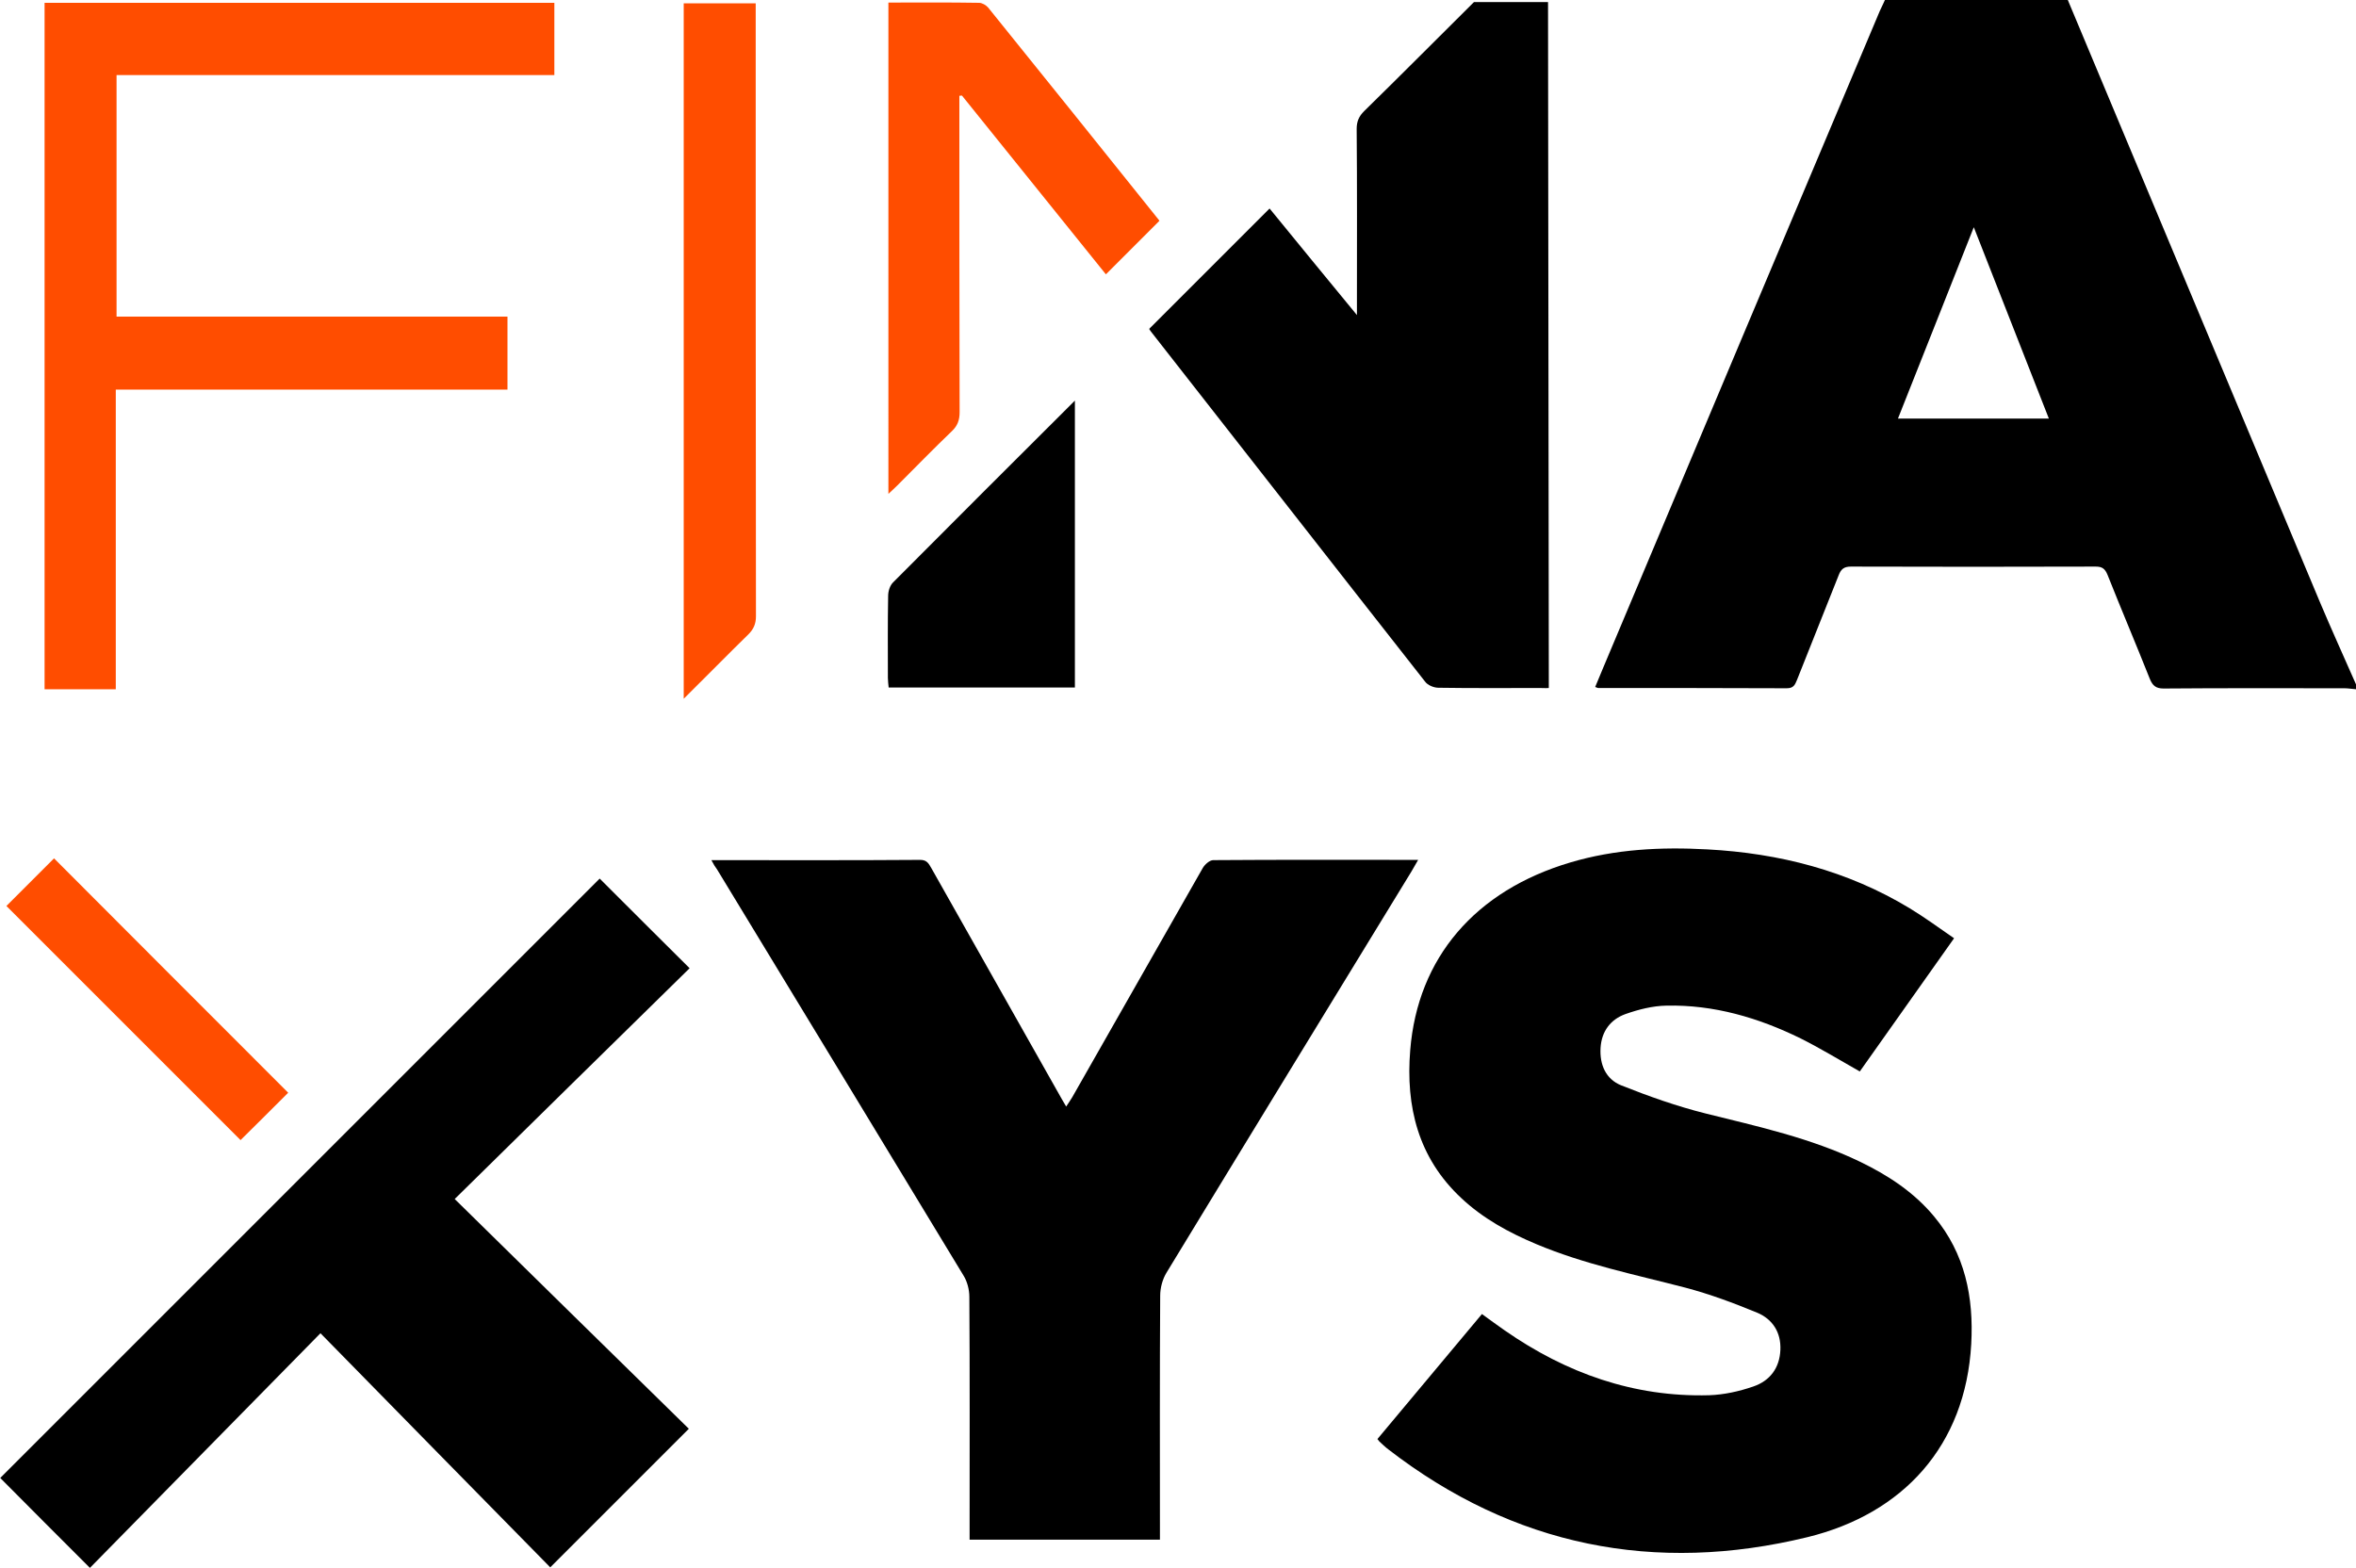
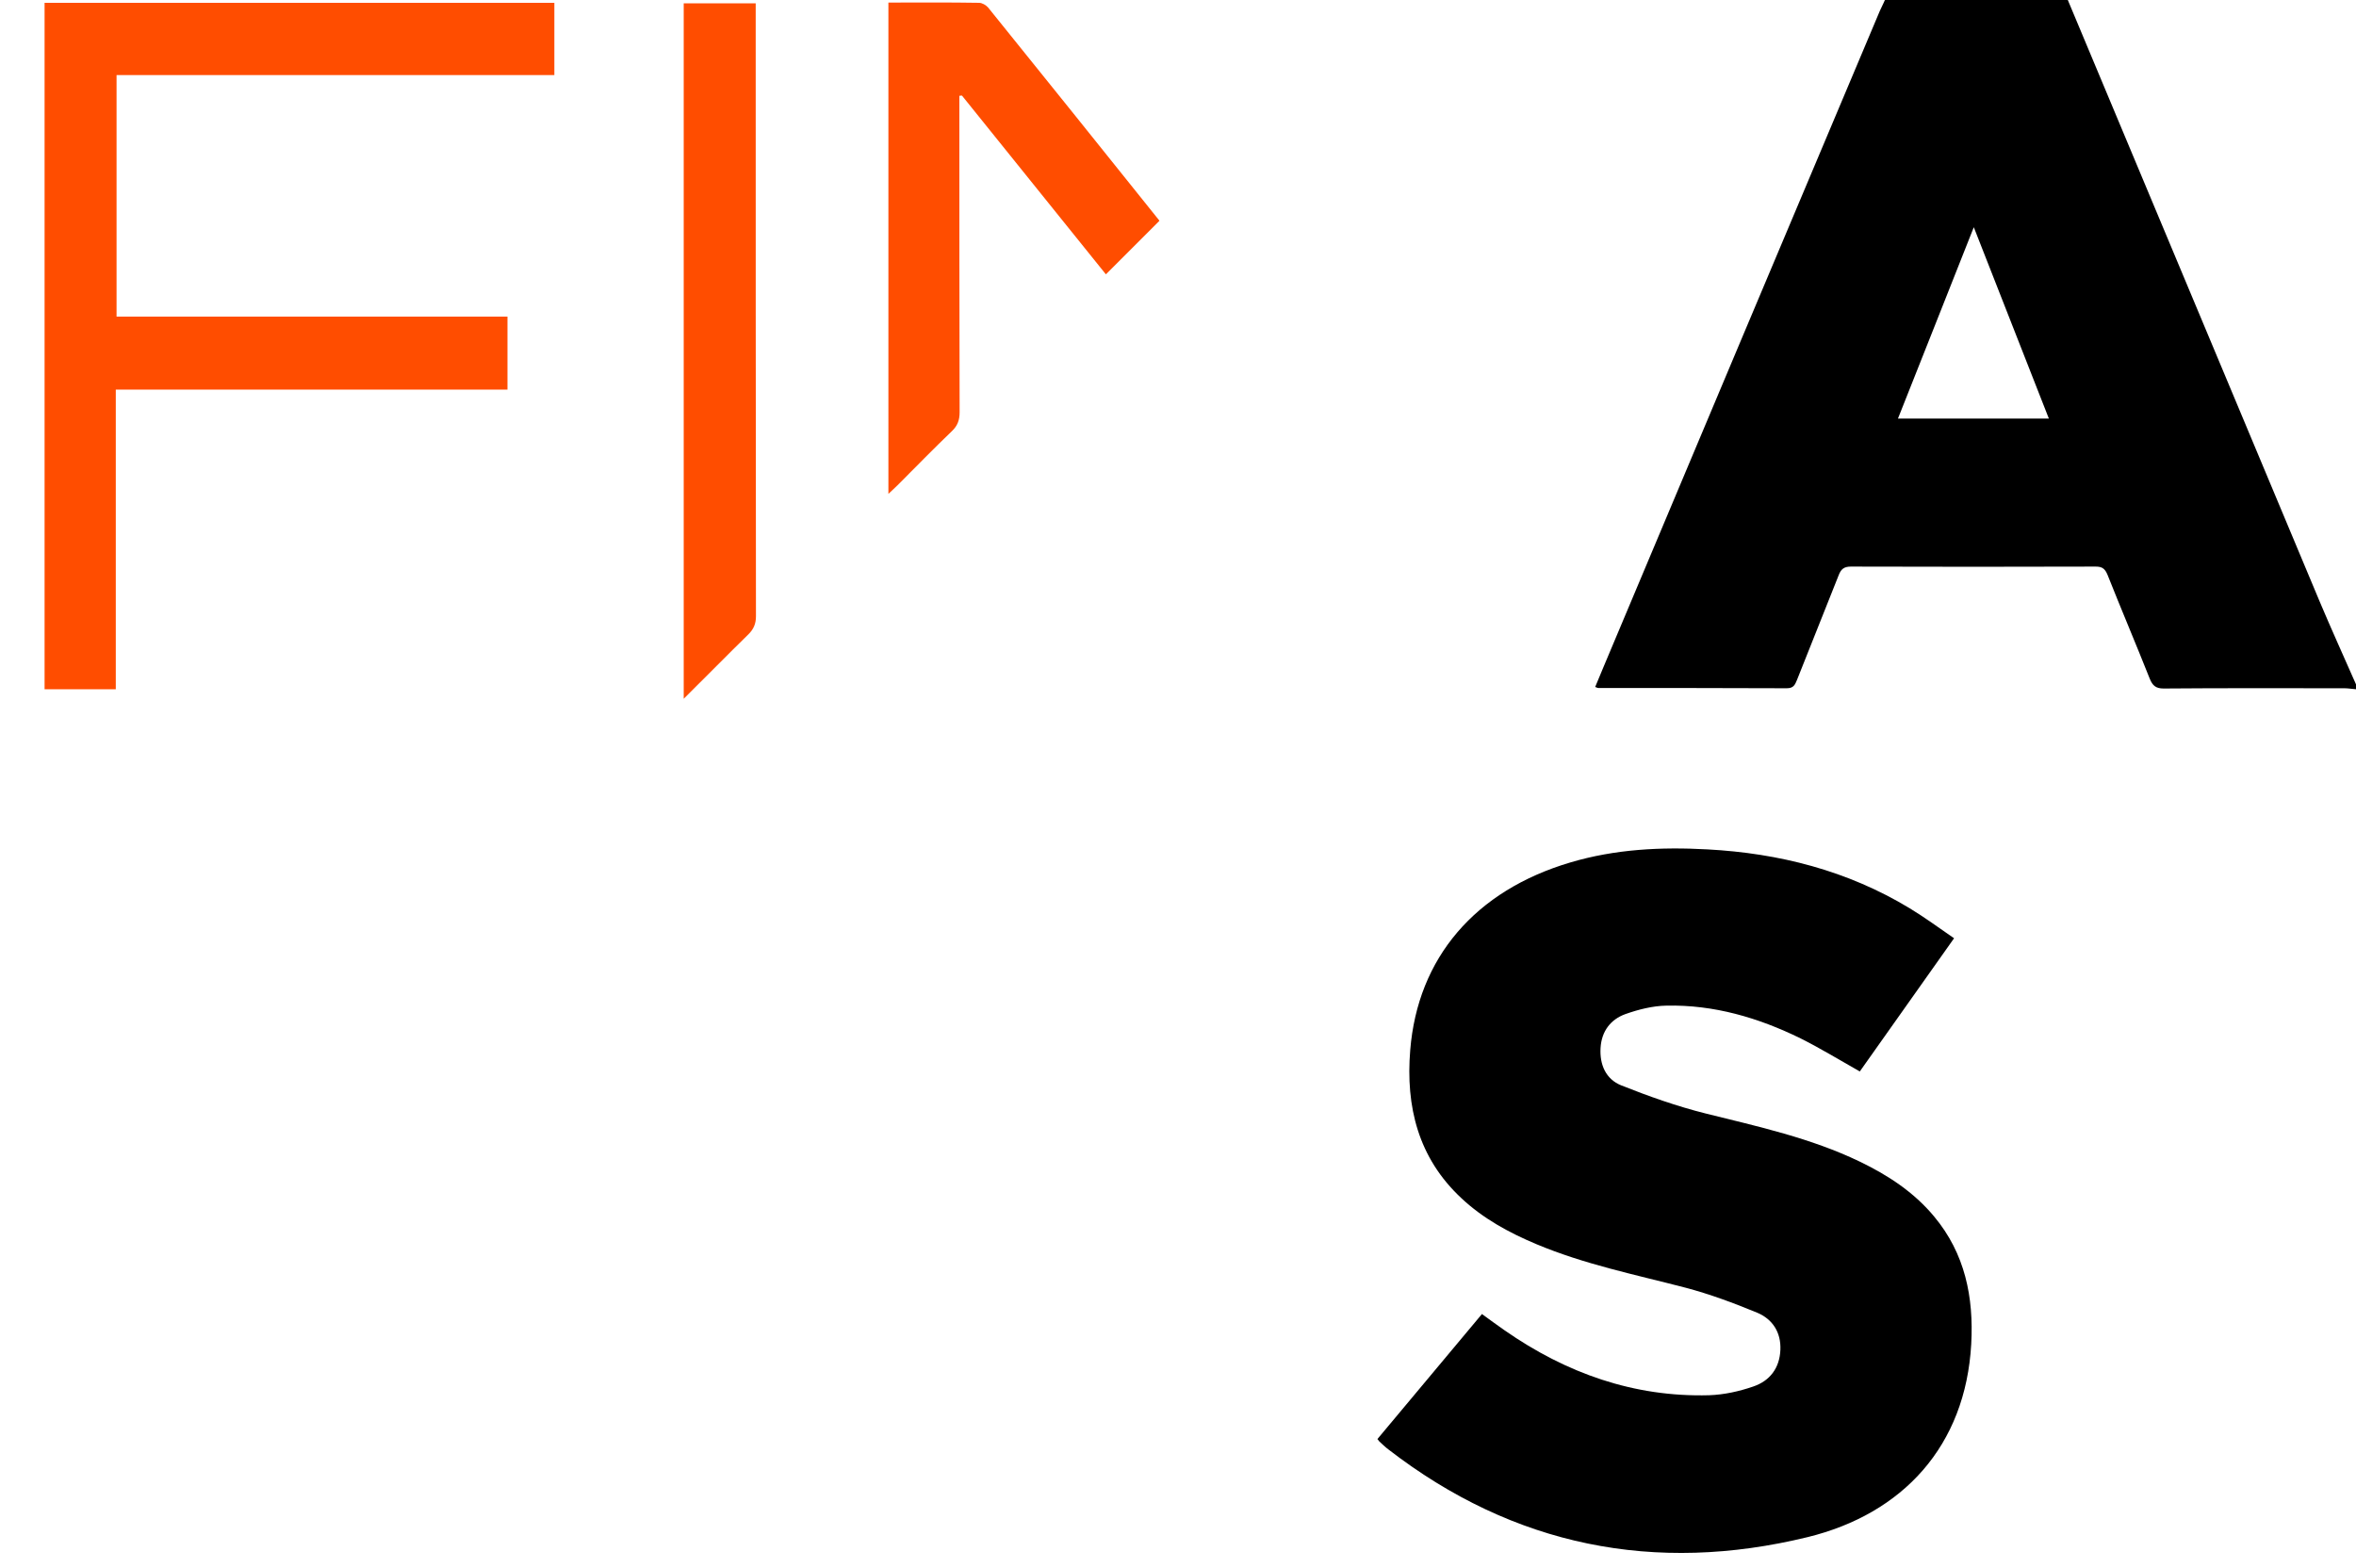
<svg xmlns="http://www.w3.org/2000/svg" version="1.1" id="Calque_1" x="0px" y="0px" viewBox="0 0 91.97 61.22" style="enable-background:new 0 0 91.97 61.22;" xml:space="preserve">
  <style type="text/css"> .st0{fill-rule:evenodd;clip-rule:evenodd;} .st1{fill-rule:evenodd;clip-rule:evenodd;fill:#FF4D00;} </style>
  <path class="st0" d="M90.55,23.48L80.72,0c-0.06,0-0.11,0-0.17,0c-2.34,0-4.63,0-6.97,0l-0.04,0.09c-0.05,0.11-0.11,0.23-0.16,0.34 c-3.59,8.51-7.18,17.03-10.76,25.55c-0.12,0.28-0.23,0.56-0.35,0.84c0.07,0.02,0.09,0.04,0.12,0.04c2.45,0,4.91,0,7.36,0.01 c0.27,0,0.32-0.14,0.4-0.33c0.54-1.36,1.08-2.71,1.62-4.07c0.09-0.24,0.2-0.35,0.48-0.35c3.19,0.01,6.37,0.01,9.56,0 c0.25,0,0.36,0.08,0.46,0.32c0.54,1.36,1.11,2.7,1.65,4.06c0.11,0.27,0.24,0.38,0.54,0.38c2.35-0.02,4.71-0.01,7.06-0.01 c0.15,0,0.3,0.03,0.46,0.04c0-0.06,0-0.11,0-0.17C91.5,25.65,91.01,24.57,90.55,23.48z M74.09,16.34c0.98-2.48,1.96-4.93,2.96-7.47 c0.99,2.53,1.95,4.98,2.93,7.47C78.01,16.34,76.08,16.34,74.09,16.34z" />
  <path class="st0" d="M76.28,36.63c-1.25,1.77-2.47,3.49-3.68,5.2c-0.78-0.44-1.53-0.9-2.31-1.29c-1.65-0.81-3.39-1.32-5.24-1.28 c-0.54,0.01-1.09,0.15-1.6,0.33c-0.58,0.21-0.93,0.67-0.97,1.32c-0.04,0.66,0.21,1.22,0.8,1.46c1.08,0.43,2.18,0.82,3.3,1.1 c2.05,0.51,4.11,0.96,6.02,1.88c1.1,0.53,2.11,1.19,2.9,2.14c1.21,1.45,1.55,3.15,1.45,4.98c-0.22,3.98-2.67,6.63-6.39,7.54 c-5.95,1.45-11.47,0.36-16.37-3.43c-0.12-0.09-0.23-0.2-0.35-0.31c-0.02-0.02-0.03-0.04-0.07-0.09c1.35-1.61,2.7-3.23,4.08-4.88 c0.3,0.22,0.59,0.43,0.89,0.64c2.4,1.67,5.04,2.61,7.98,2.53c0.58-0.02,1.17-0.15,1.72-0.34c0.65-0.22,1.03-0.72,1.06-1.43 c0.03-0.69-0.31-1.2-0.9-1.45c-0.92-0.38-1.86-0.73-2.81-0.98c-1.96-0.51-3.94-0.91-5.82-1.7c-1.07-0.45-2.08-1-2.93-1.8 c-1.68-1.57-2.17-3.57-1.99-5.77c0.29-3.61,2.54-6.23,6.25-7.33c1.75-0.52,3.54-0.61,5.35-0.51c2.81,0.15,5.47,0.83,7.9,2.3 C75.14,35.82,75.7,36.23,76.28,36.63z" />
-   <path class="st0" d="M27.77,33.58c2.77,0,5.46,0.01,8.15-0.01c0.26,0,0.33,0.14,0.43,0.31c1.7,3.01,3.4,6.02,5.1,9.03 c0.05,0.09,0.1,0.17,0.17,0.29c0.09-0.14,0.17-0.25,0.24-0.37c1.7-2.98,3.39-5.96,5.09-8.94c0.08-0.14,0.27-0.31,0.41-0.31 c2.65-0.02,5.3-0.01,8-0.01c-0.1,0.17-0.18,0.31-0.26,0.45c-3.19,5.22-6.38,10.43-9.56,15.66c-0.16,0.26-0.25,0.6-0.25,0.9 c-0.02,3.03-0.01,6.06-0.01,9.09c0,0.14,0,0.28,0,0.44c-2.48,0-4.93,0-7.43,0c0-0.16,0-0.31,0-0.47c0-3,0.01-6-0.01-9.01 c0-0.28-0.08-0.59-0.22-0.82c-3.2-5.29-6.42-10.58-9.63-15.87C27.92,33.85,27.86,33.75,27.77,33.58z" />
-   <path class="st0" d="M23.41,34.3c1.14,1.14,2.31,2.31,3.51,3.5c-3.04,2.98-6.09,5.98-9.17,9.01c3.06,3.01,6.12,6.01,9.14,8.97 c-1.8,1.8-3.59,3.59-5.41,5.41c-2.95-3-5.95-6.06-8.97-9.14c-3.02,3.07-6.02,6.13-9,9.16c-1.19-1.19-2.36-2.36-3.5-3.51 C7.79,49.92,15.61,42.1,23.41,34.3z" />
-   <path class="st0" d="M60.46,26.41c0,0.13,0,0.29,0,0.45c-0.12,0.01-0.23,0-0.34,0c-1.32,0-2.65,0.01-3.97-0.01 c-0.18,0-0.42-0.1-0.52-0.24c-3.56-4.53-7.1-9.07-10.65-13.6c-0.05-0.06-0.1-0.13-0.12-0.17c1.57-1.57,3.12-3.12,4.7-4.7 c1.09,1.34,2.21,2.7,3.41,4.16c0-0.23,0-0.34,0-0.46c0-2.27,0.01-4.54-0.01-6.81c0-0.29,0.09-0.49,0.29-0.69 c1.44-1.41,2.86-2.84,4.29-4.26c0.96,0,1.93,0,2.89,0" />
-   <path class="st0" d="M41.96,15.64c0,3.77,0,7.48,0,11.2c-2.42,0-4.83,0-7.27,0c-0.01-0.13-0.03-0.25-0.03-0.37 c0-1.07-0.01-2.14,0.01-3.21c0-0.18,0.07-0.4,0.19-0.52C37.2,20.39,39.55,18.04,41.96,15.64z" />
  <path class="st1" d="M4.52,15.21c0,3.93,0,7.8,0,11.7c-0.94,0-1.85,0-2.78,0c0-8.93,0-17.85,0-26.8c6.63,0,13.25,0,19.9,0 c0,0.94,0,1.86,0,2.82c-5.7,0-11.38,0-17.09,0c0,3.15,0,6.26,0,9.43c5.08,0,10.16,0,15.26,0c0,0.98,0,1.9,0,2.85 C14.72,15.21,9.65,15.21,4.52,15.21z" />
  <path class="st1" d="M34.68,0.1c1.2,0,2.37-0.01,3.54,0.01c0.12,0,0.27,0.09,0.35,0.18c2.23,2.76,4.45,5.53,6.67,8.3 c0.02,0.02,0.02,0.05,0.01,0.04c-0.7,0.7-1.38,1.38-2.08,2.08c-1.86-2.31-3.74-4.65-5.62-6.98c-0.03,0-0.07,0.01-0.1,0.01 c0,0.16,0,0.31,0,0.47c0,3.96,0,7.92,0.01,11.88c0,0.31-0.08,0.53-0.3,0.74c-0.72,0.69-1.42,1.41-2.13,2.12 c-0.1,0.1-0.2,0.19-0.35,0.33C34.68,12.85,34.68,6.51,34.68,0.1z" />
  <path class="st1" d="M26.69,27.28c0-9.11,0-18.11,0-27.15c0.92,0,1.84,0,2.81,0c0,0.16,0,0.31,0,0.46c0,7.82,0,15.65,0.01,23.47 c0,0.29-0.09,0.5-0.29,0.7C28.39,25.57,27.58,26.4,26.69,27.28z" />
-   <path class="st1" d="M11.25,42.66c-0.59,0.59-1.24,1.24-1.86,1.85c-3.04-3.04-6.11-6.11-9.14-9.14c0.61-0.61,1.25-1.25,1.86-1.86 C5.12,36.53,8.18,39.59,11.25,42.66z" />
</svg>